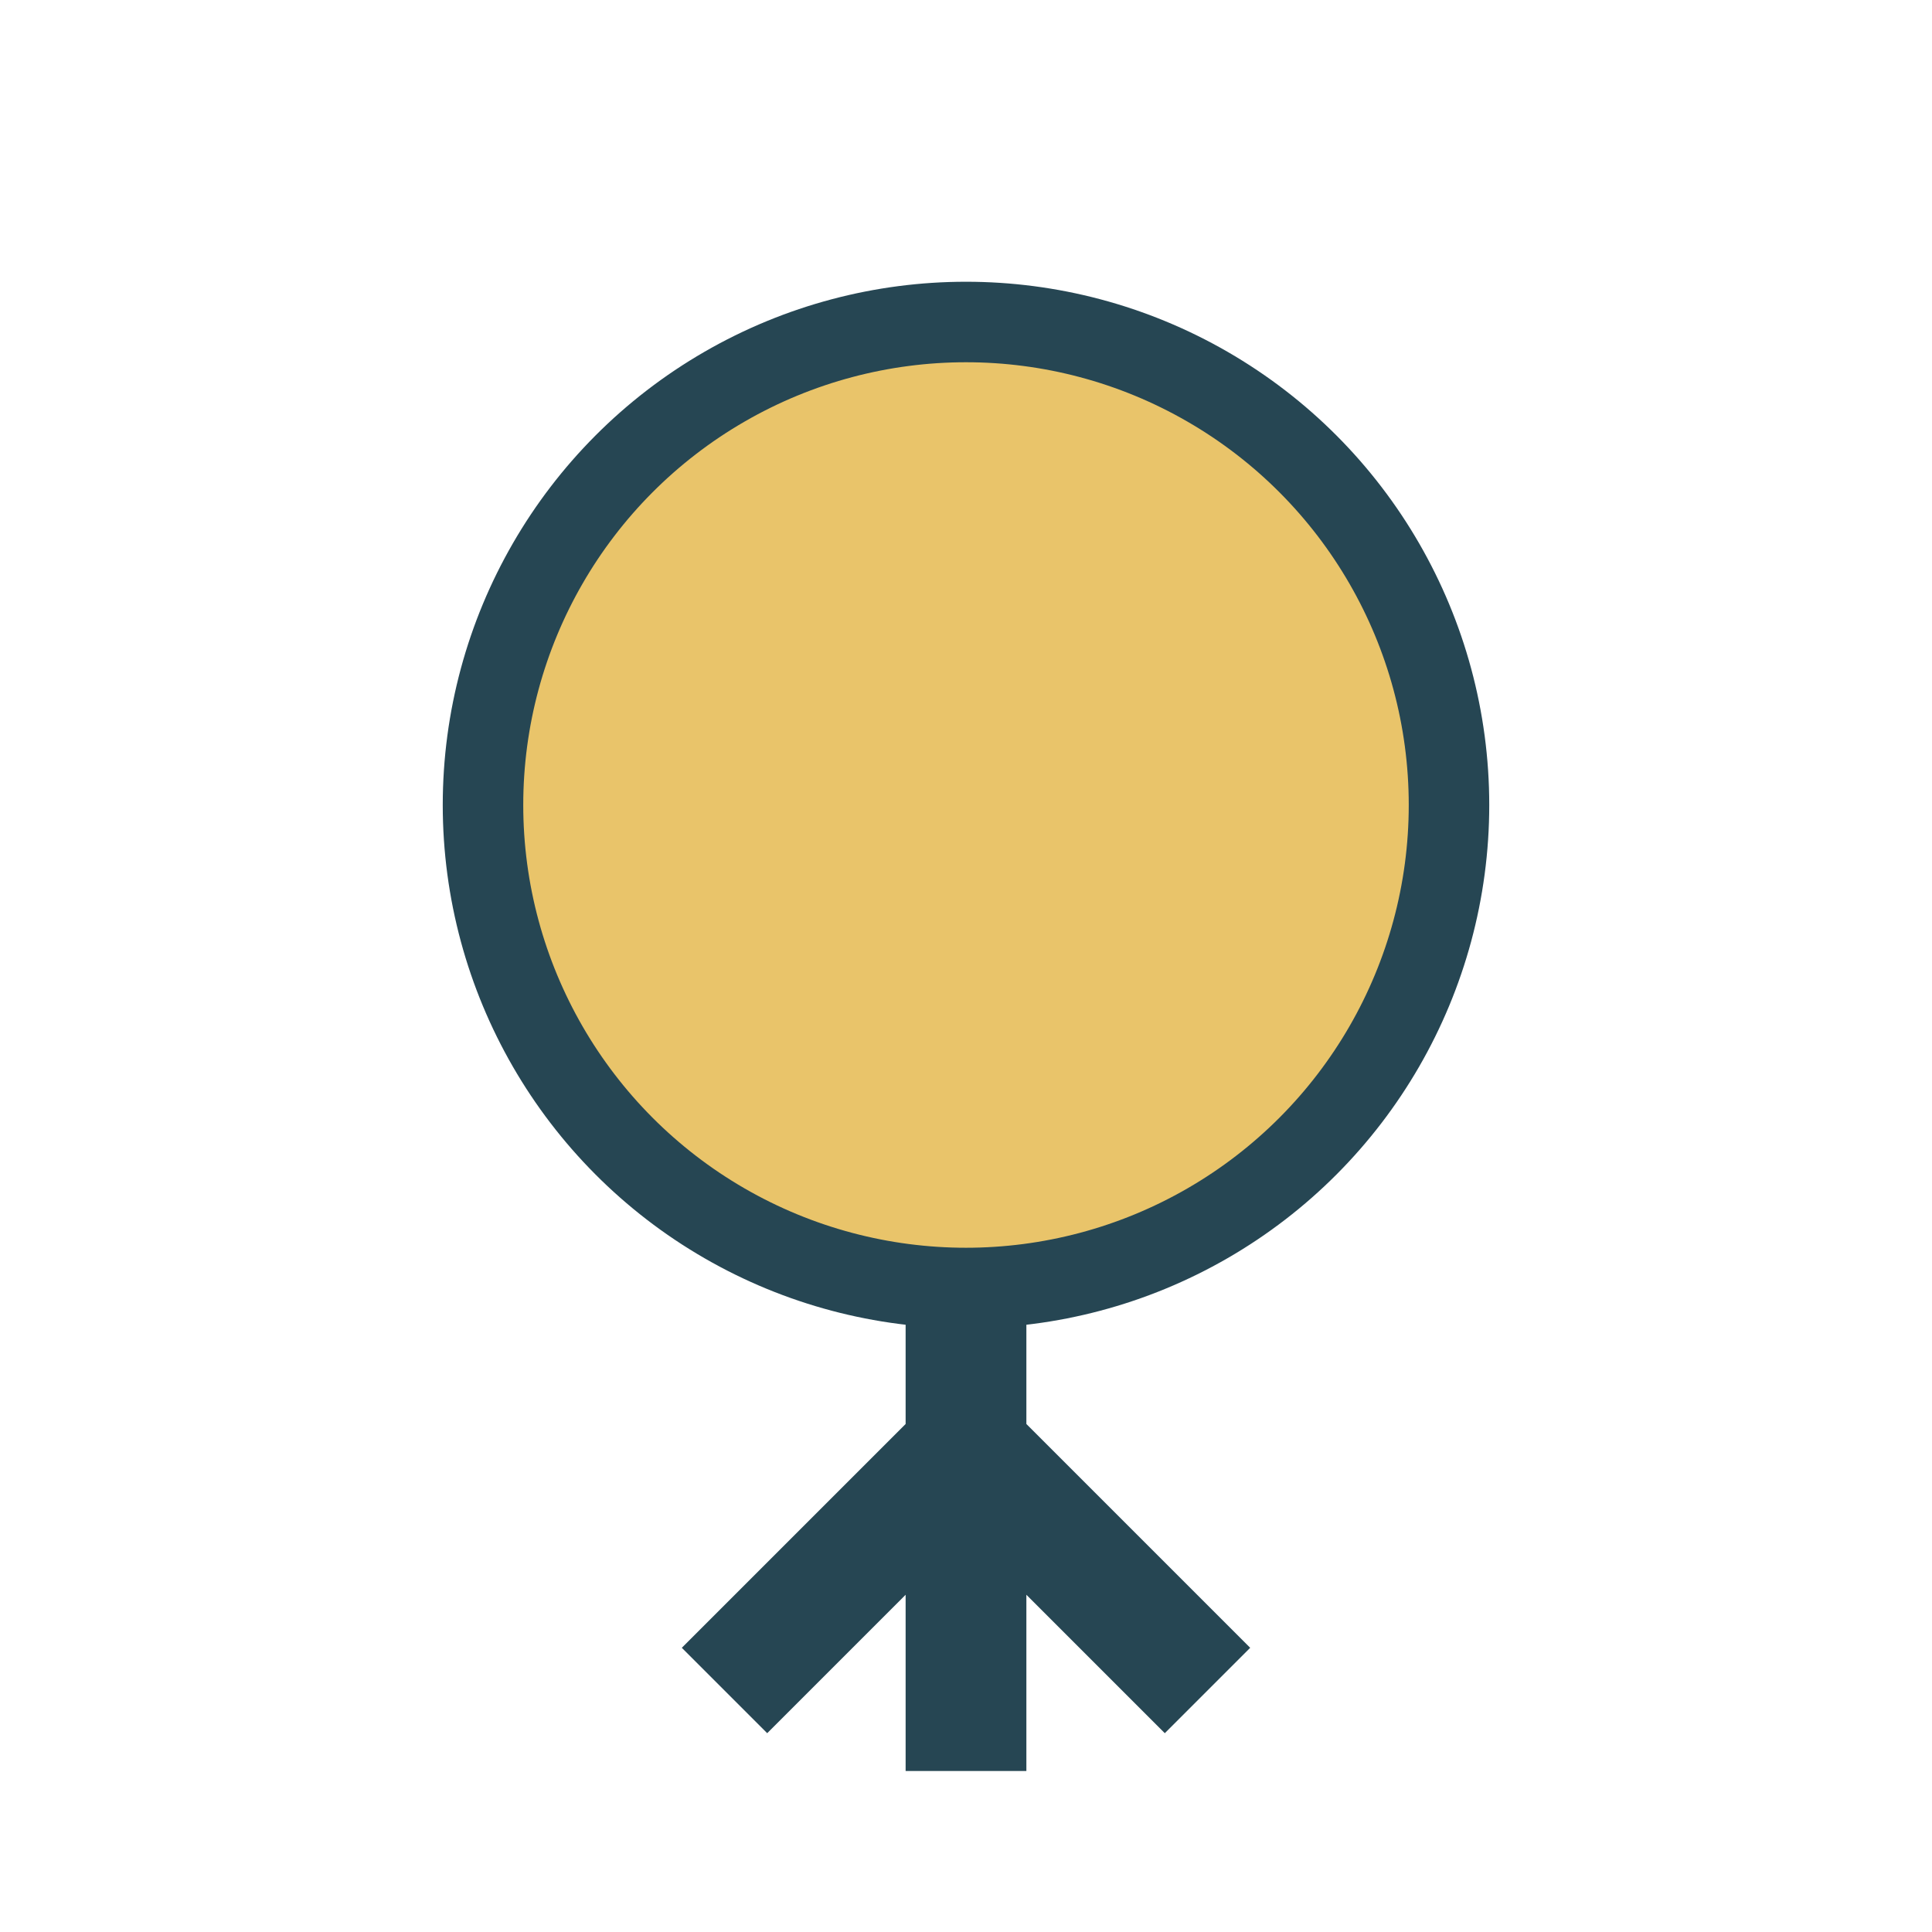
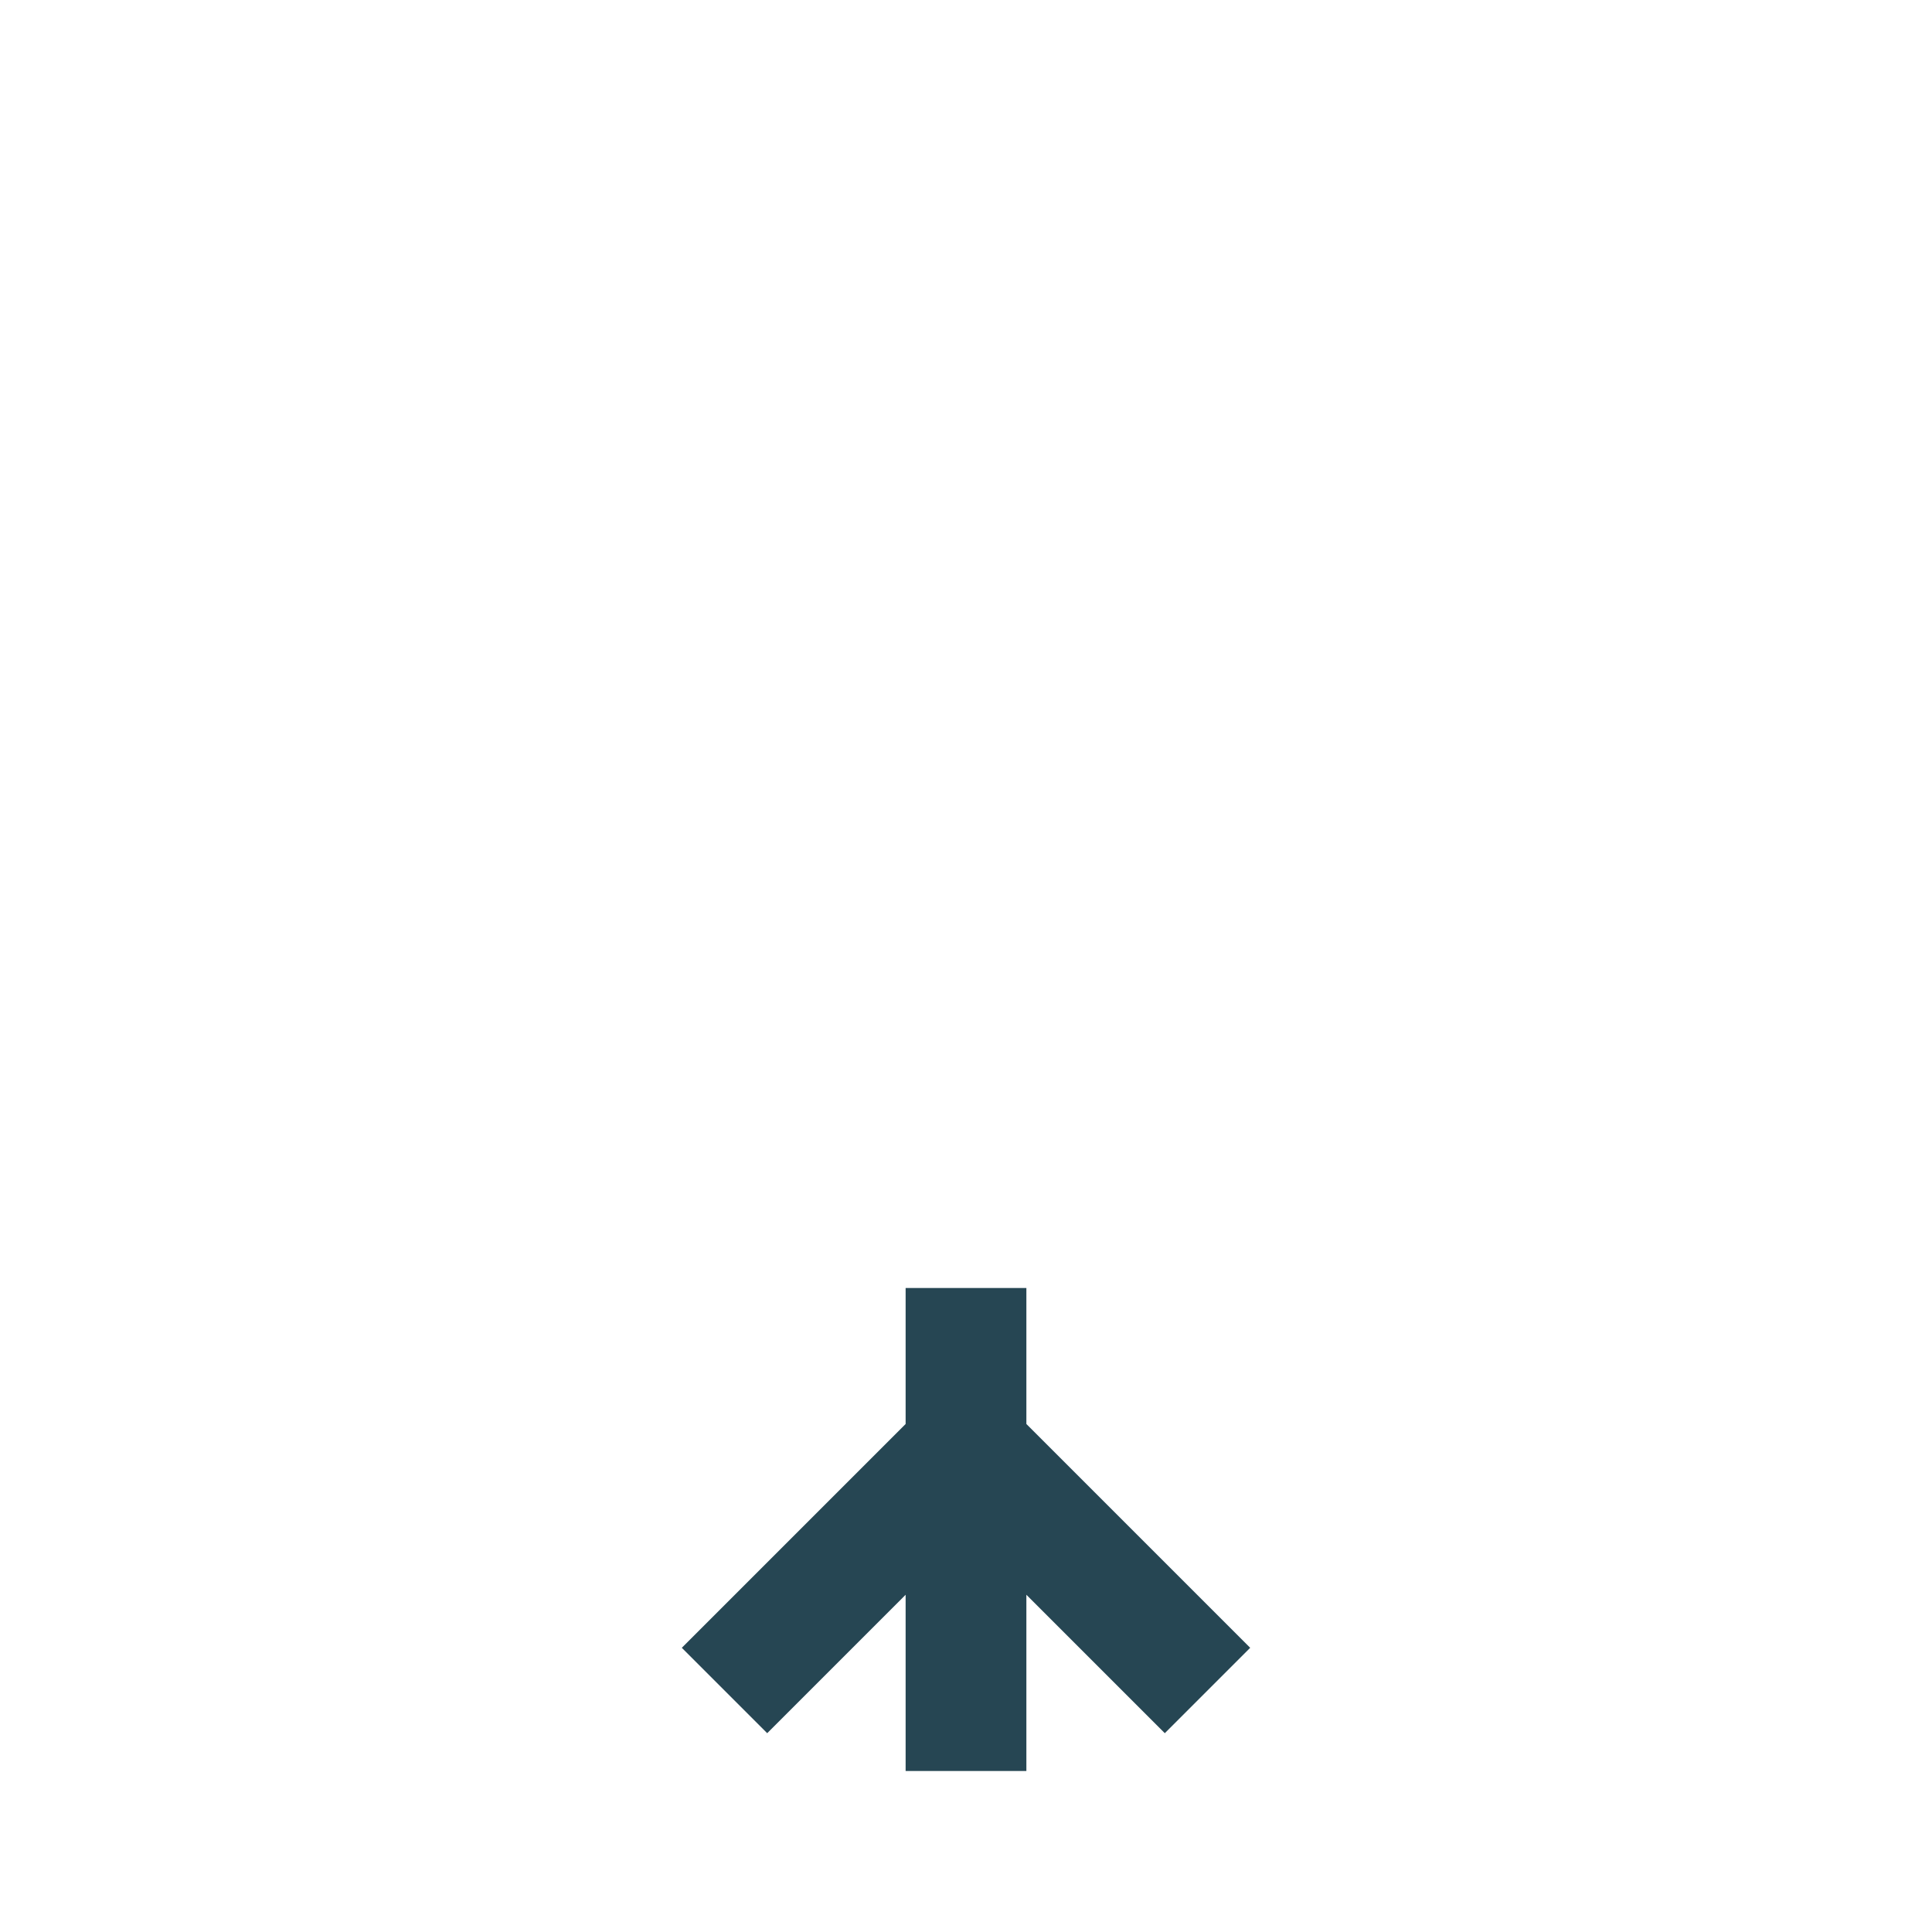
<svg xmlns="http://www.w3.org/2000/svg" viewBox="0 0 24 24" width="24" height="24">
-   <circle cx="12" cy="10" r="6" fill="#E9C46A" stroke="#264653" stroke-width="1" />
  <path d="M12 16v6M9 21l3-3 3 3" stroke="#264653" stroke-width="1.5" fill="none" />
</svg>